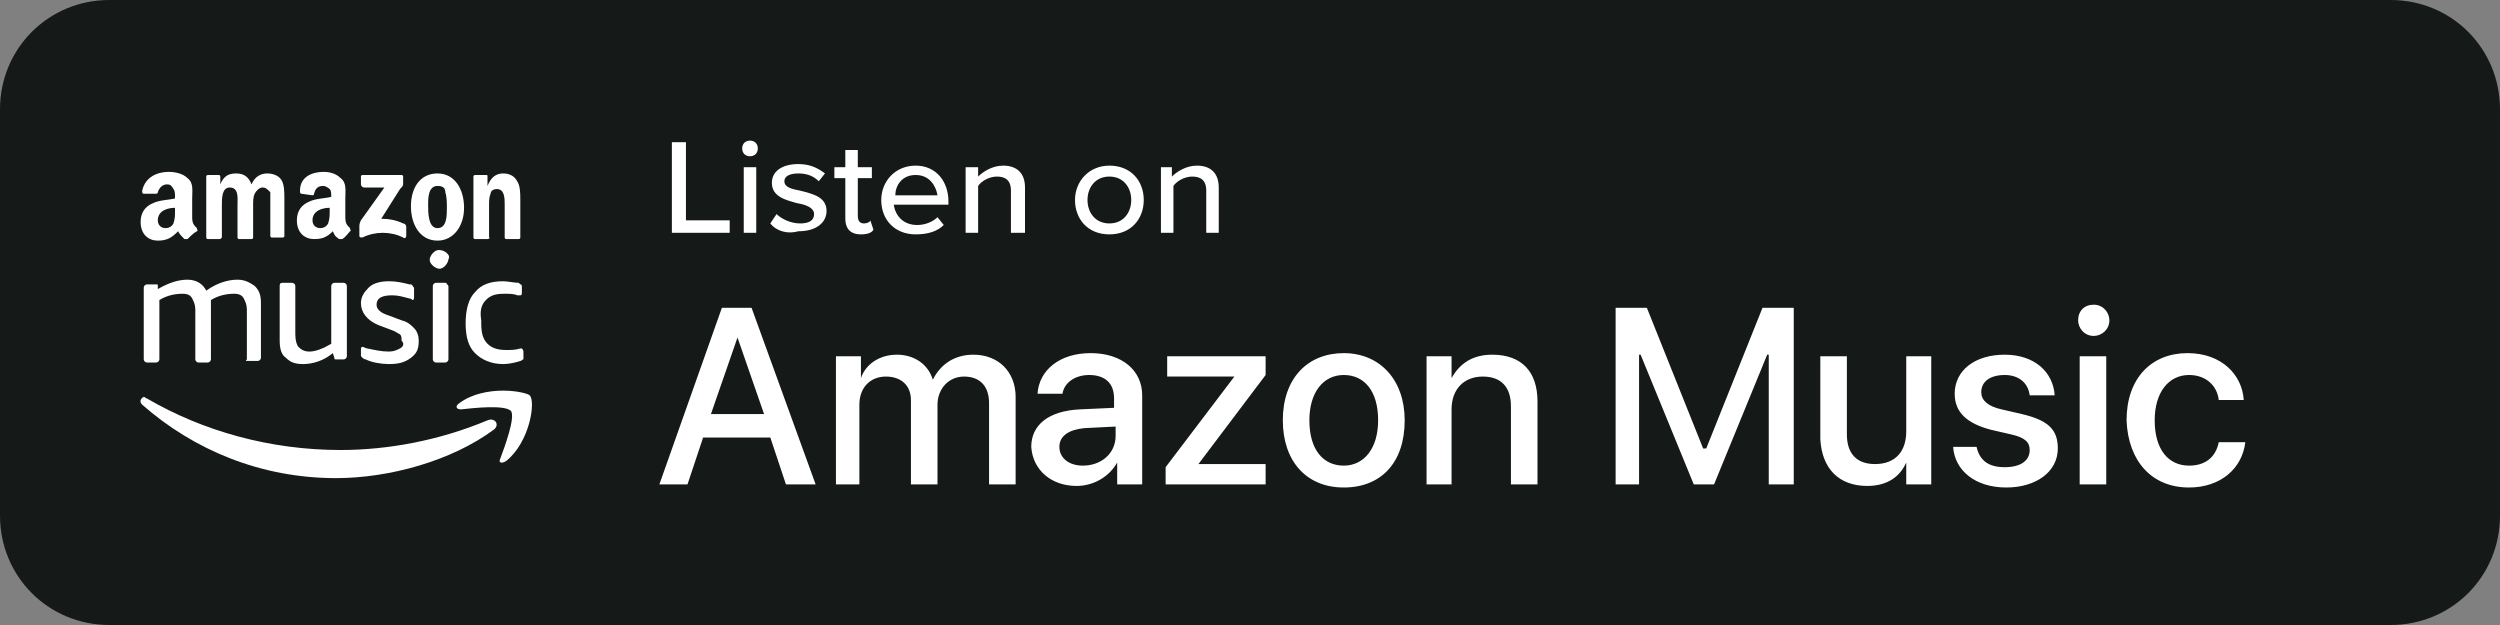
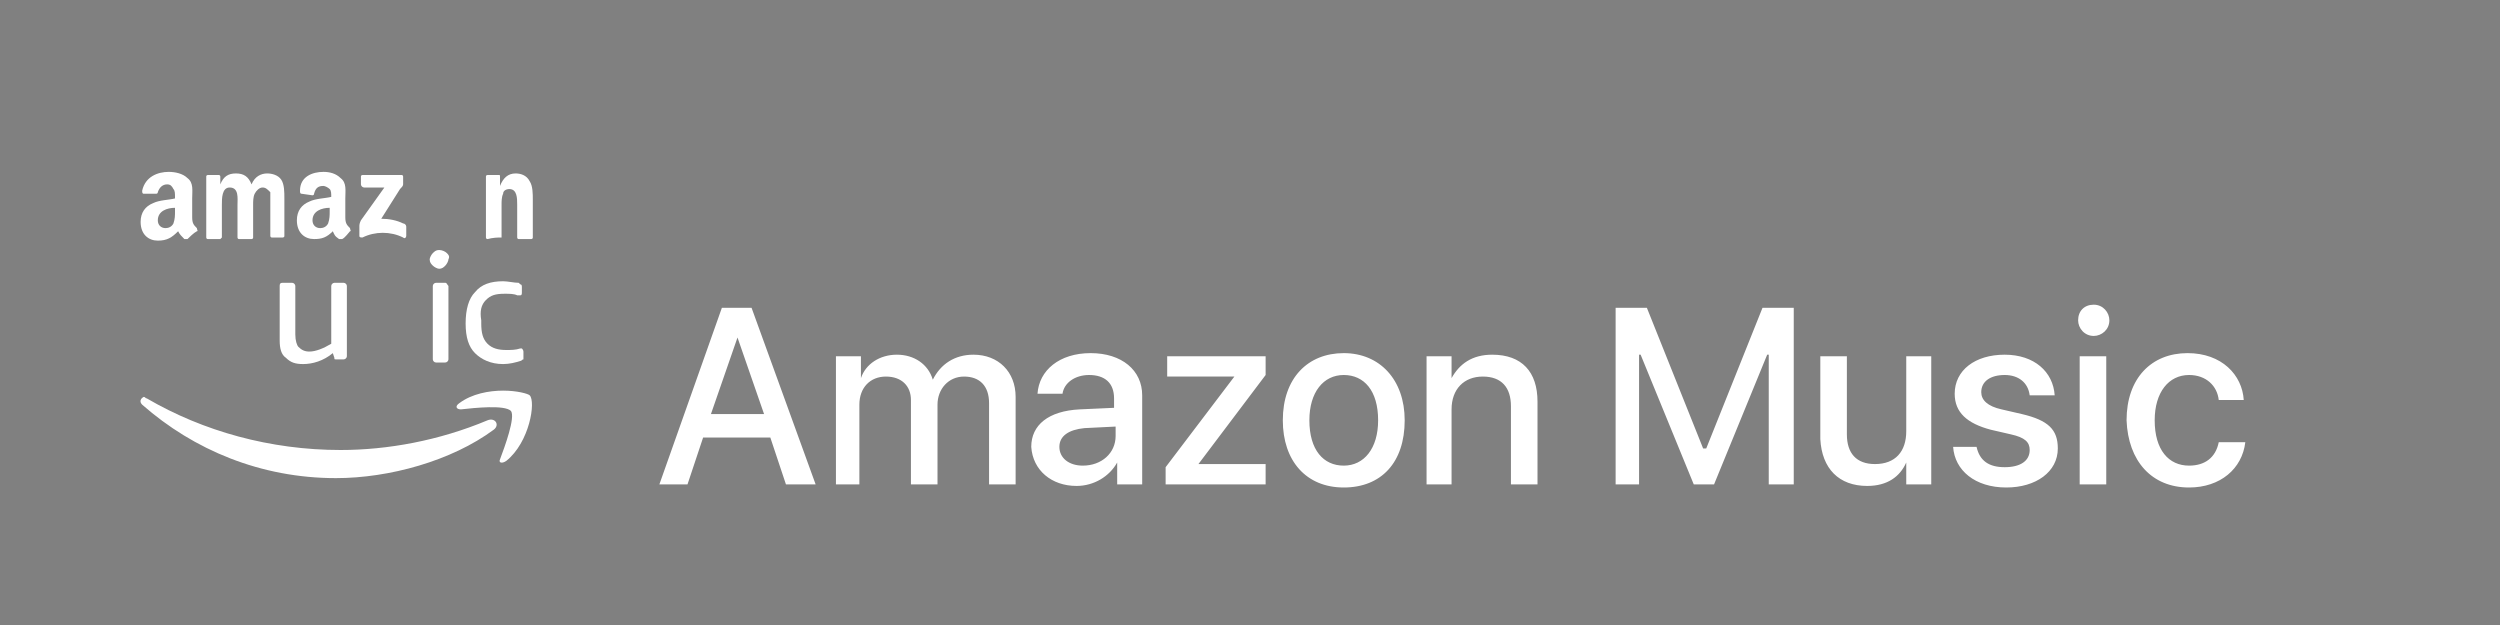
<svg xmlns="http://www.w3.org/2000/svg" version="1.1" id="Ebene_1" x="0px" y="0px" viewBox="0 0 160 40" style="enable-background:new 0 0 160 40;" xml:space="preserve">
  <rect x="0" y="0" width="160" height="40" fill="#808080" stroke="none" />
  <style type="text/css">
	.st0{fill-rule:evenodd;clip-rule:evenodd;fill:#151918;}
	.st1{fill:#FFFFFF;}
	.st2{fill-rule:evenodd;clip-rule:evenodd;fill:#FFFFFF;}
</style>
  <g id="Page-1">
    <g id="Listen-On" transform="translate(-1049, -485)">
      <g id="Amazon-Music" transform="translate(1049, 485)">
-         <path id="Rectangle" class="st0" d="M7,0h146c3.9,0,7,3.1,7,7v26c0,3.9-3.1,7-7,7H7c-3.9,0-7-3.1-7-7V7C0,3.1,3.1,0,7,0z" />
-         <path id="Listenon-Copy-4" class="st1" d="M43,14.9V9.1h0.9v5h2.8v0.8C46.7,14.9,43,14.9,43,14.9z M48,10c-0.3,0-0.5-0.2-0.5-0.5     S47.7,9,48,9s0.5,0.2,0.5,0.5S48.3,10,48,10z M47.6,14.9v-4.2h0.8v4.2H47.6z M49.3,14.3l0.4-0.6c0.3,0.3,0.9,0.6,1.5,0.6     s0.9-0.2,0.9-0.6c0-0.4-0.5-0.6-1.1-0.7c-0.7-0.2-1.6-0.4-1.6-1.3c0-0.7,0.6-1.2,1.7-1.2c0.8,0,1.3,0.3,1.7,0.6l-0.4,0.5     c-0.3-0.3-0.7-0.5-1.3-0.5s-0.9,0.2-0.9,0.5c0,0.4,0.5,0.5,1,0.6c0.8,0.2,1.7,0.4,1.7,1.3c0,0.7-0.6,1.3-1.8,1.3     C50.4,15,49.7,14.8,49.3,14.3z M55.1,15c-0.7,0-1-0.4-1-1v-2.6h-0.7v-0.7h0.7V9.6h0.8v1.1h0.9v0.7h-0.9v2.4     c0,0.3,0.1,0.5,0.4,0.5c0.2,0,0.4-0.1,0.4-0.2l0.2,0.6C55.8,14.9,55.5,15,55.1,15z M56.4,12.8c0-1.2,0.9-2.2,2.2-2.2     s2.1,1,2.1,2.3v0.2h-3.5c0.1,0.7,0.6,1.3,1.5,1.3c0.5,0,1-0.2,1.3-0.5l0.4,0.5c-0.4,0.4-1,0.6-1.8,0.6     C57.3,15,56.4,14.1,56.4,12.8z M58.6,11.2c-0.9,0-1.3,0.7-1.3,1.3H60C59.9,11.9,59.5,11.2,58.6,11.2z M64.7,14.9v-2.7     c0-0.7-0.4-0.9-0.9-0.9s-1,0.3-1.2,0.6v3h-0.8v-4.2h0.8v0.6c0.3-0.3,0.9-0.7,1.6-0.7c0.9,0,1.4,0.5,1.4,1.4v2.9     C65.6,14.9,64.7,14.9,64.7,14.9z M71,15c-1.4,0-2.2-1-2.2-2.2s0.9-2.2,2.2-2.2c1.4,0,2.2,1,2.2,2.2S72.4,15,71,15z M71,14.3     c0.9,0,1.4-0.7,1.4-1.5s-0.5-1.5-1.4-1.5s-1.4,0.7-1.4,1.5S70.1,14.3,71,14.3z M77.2,14.9v-2.7c0-0.7-0.4-0.9-0.9-0.9     s-1,0.3-1.2,0.6v3h-0.8v-4.2H75v0.6c0.3-0.3,0.9-0.7,1.6-0.7c0.9,0,1.4,0.5,1.4,1.4v2.9C78,14.9,77.2,14.9,77.2,14.9z" />
        <path id="AmazonMusic" class="st1" d="M44,31l1-3h4.3l1,3h1.9l-4.1-11.3h-1.9l-4,11.3H44z M48.9,26.5h-3.4l1.7-4.9l0,0L48.9,26.5     z M55,31v-5.1c0-1.1,0.7-1.8,1.7-1.8s1.6,0.6,1.6,1.5V31H60v-5.1c0-1,0.7-1.8,1.7-1.8s1.6,0.6,1.6,1.7V31H65v-5.6     c0-1.6-1.1-2.7-2.7-2.7c-1.2,0-2.1,0.6-2.6,1.6l0,0c-0.3-1-1.2-1.6-2.3-1.6s-2,0.6-2.3,1.5l0,0v-1.4h-1.6V31H55z M68.9,31.1     c1.1,0,2.1-0.6,2.6-1.5l0,0V31h1.6v-5.7c0-1.6-1.3-2.7-3.3-2.7s-3.3,1.1-3.4,2.6H68c0.1-0.7,0.8-1.2,1.7-1.2c1,0,1.6,0.5,1.6,1.5     v0.6l-2.2,0.1c-2,0.1-3.1,1-3.1,2.4C66.1,30.1,67.3,31.1,68.9,31.1z M69.3,29.8c-0.9,0-1.5-0.5-1.5-1.2s0.6-1.1,1.6-1.2l2-0.1     v0.6C71.4,29,70.5,29.8,69.3,29.8z M81,31v-1.3h-4.3l0,0L81,24v-1.2h-6.3v1.3H79l0,0l-4.4,5.8V31H81z M86,31.2     c2.4,0,3.9-1.6,3.9-4.3c0-2.6-1.6-4.3-3.9-4.3s-3.9,1.6-3.9,4.3C82.1,29.5,83.6,31.2,86,31.2z M86,29.8c-1.3,0-2.2-1-2.2-2.9     c0-1.8,0.9-2.9,2.2-2.9s2.2,1,2.2,2.9C88.2,28.7,87.3,29.8,86,29.8z M92.9,31v-4.8c0-1.3,0.8-2.1,2-2.1s1.8,0.7,1.8,1.9v5h1.7     v-5.3c0-1.9-1-3-2.9-3c-1.3,0-2.1,0.6-2.6,1.5l0,0v-1.4h-1.6V31H92.9z M104.9,31v-8.3h0.1l3.4,8.3h1.3l3.4-8.3h0.1V31h1.6V19.7     h-2l-3.6,9H109l-3.6-9h-2V31H104.9z M119.5,31.1c1.3,0,2.1-0.6,2.5-1.5l0,0V31h1.6v-8.2H122v4.8c0,1.3-0.7,2.1-2,2.1     c-1.2,0-1.8-0.7-1.8-1.9v-5h-1.7v5.3C116.6,30,117.7,31.1,119.5,31.1z M128.4,31.2c1.9,0,3.3-1,3.3-2.5c0-1.2-0.6-1.8-2.3-2.2     l-1.3-0.3c-0.9-0.2-1.3-0.6-1.3-1.1c0-0.7,0.6-1.1,1.5-1.1c0.9,0,1.5,0.5,1.6,1.3h1.6c-0.1-1.5-1.3-2.6-3.2-2.6     c-1.9,0-3.2,1-3.2,2.5c0,1.2,0.8,1.9,2.3,2.3l1.3,0.3c0.9,0.2,1.2,0.5,1.2,1c0,0.7-0.6,1.1-1.6,1.1s-1.6-0.4-1.8-1.3H125     C125.1,30.1,126.4,31.2,128.4,31.2z M134,21.5c0.5,0,1-0.4,1-1c0-0.5-0.4-1-1-1s-1,0.4-1,1C133,21,133.4,21.5,134,21.5z      M134.8,31v-8.2h-1.7V31H134.8z M140.1,31.2c2,0,3.4-1.2,3.6-2.9H142c-0.2,1-0.9,1.5-1.9,1.5c-1.3,0-2.2-1-2.2-2.9     c0-1.8,0.9-2.9,2.2-2.9c1.1,0,1.8,0.7,1.9,1.6h1.6c-0.1-1.6-1.4-3-3.6-3c-2.3,0-3.9,1.6-3.9,4.3     C136.2,29.5,137.7,31.2,140.1,31.2z" />
        <g id="Group-9" transform="translate(9, 11)">
          <g id="Group-5" transform="translate(0, 5)">
-             <path id="Path" class="st2" d="M16.6,6.3c-0.2,0.1-0.4,0.2-0.7,0.2c-0.5,0-0.9-0.1-1.4-0.2c-0.1,0-0.2-0.1-0.3-0.1       s-0.1,0.1-0.1,0.2v0.3c0,0.1,0,0.1,0.1,0.2c0,0,0.1,0.1,0.2,0.1c0.4,0.2,1,0.3,1.5,0.3c0.6,0,1-0.1,1.4-0.4s0.5-0.6,0.5-1.1       c0-0.3-0.1-0.6-0.3-0.8c-0.2-0.2-0.4-0.4-0.8-0.5l-0.8-0.3c-0.3-0.1-0.5-0.2-0.6-0.3s-0.2-0.2-0.2-0.4c0-0.4,0.3-0.6,1-0.6       c0.4,0,0.7,0.1,1.1,0.2c0.1,0,0.2,0.1,0.2,0.1c0.1,0,0.1-0.1,0.1-0.2V2.5c0-0.1,0-0.1-0.1-0.2c0-0.1-0.1-0.1-0.2-0.1       C16.8,2.1,16.4,2,15.9,2c-0.5,0-1,0.1-1.3,0.4s-0.5,0.6-0.5,1c0,0.6,0.4,1.1,1.1,1.4L16,5.1c0.3,0.1,0.4,0.2,0.6,0.3       c0.1,0.1,0.1,0.2,0.1,0.4C16.9,6,16.8,6.2,16.6,6.3z" />
            <path id="Path_1_" class="st2" d="M19.6,0.2C19.5,0.1,19.3,0,19.1,0c-0.2,0-0.3,0.1-0.4,0.2s-0.2,0.3-0.2,0.4       c0,0.2,0.1,0.3,0.2,0.4s0.3,0.2,0.4,0.2c0.2,0,0.3-0.1,0.4-0.2s0.2-0.3,0.2-0.4C19.8,0.4,19.7,0.3,19.6,0.2z" />
            <path id="Path_2_" class="st2" d="M19.5,2.1h-0.6c-0.1,0-0.2,0.1-0.2,0.2V7c0,0.1,0.1,0.2,0.2,0.2h0.6c0.1,0,0.2-0.1,0.2-0.2       V2.3C19.6,2.2,19.6,2.1,19.5,2.1z" />
            <path id="Path_3_" class="st2" d="M22.1,3.2c0.3-0.3,0.6-0.4,1.2-0.4c0.3,0,0.6,0,0.8,0.1c0.1,0,0.1,0,0.2,0s0.1-0.1,0.1-0.2       V2.4c0-0.1,0-0.2-0.1-0.2l-0.1-0.1c-0.3,0-0.7-0.1-1-0.1c-0.8,0-1.4,0.2-1.8,0.7c-0.4,0.4-0.6,1.1-0.6,2s0.2,1.5,0.6,1.9       s1,0.7,1.8,0.7c0.4,0,0.8-0.1,1.1-0.2c0.1,0,0.1-0.1,0.2-0.1c0,0,0-0.1,0-0.2V6.5c0-0.1-0.1-0.2-0.1-0.2h-0.1       c-0.3,0.1-0.6,0.1-0.9,0.1c-0.5,0-0.9-0.1-1.2-0.4c-0.3-0.3-0.4-0.7-0.4-1.3V4.5C21.7,3.9,21.8,3.5,22.1,3.2z" />
-             <path id="Path_4_" class="st2" d="M6.9,7.1h0.6c0.1,0,0.2-0.1,0.2-0.2V3.4c0-0.5-0.1-0.8-0.4-1.1C7,2.1,6.7,1.9,6.2,1.9       c-0.6,0-1.3,0.2-2,0.7C4,2.2,3.6,1.9,3,1.9S1.8,2.1,1.1,2.5V2.3c0-0.1,0-0.1-0.1-0.1H0.9H0.4c-0.1,0-0.2,0.1-0.2,0.2V7       c0,0.1,0.1,0.2,0.2,0.2H1c0.1,0,0.2-0.1,0.2-0.2V3.2c0.5-0.3,1-0.4,1.5-0.4c0.3,0,0.5,0.1,0.6,0.3c0.1,0.2,0.2,0.4,0.2,0.7V7       c0,0.1,0.1,0.2,0.2,0.2h0.6c0.1,0,0.2-0.1,0.2-0.2V3.3c0-0.1,0-0.1,0-0.1C5,2.9,5.5,2.8,6,2.8c0.3,0,0.5,0.1,0.6,0.3       s0.2,0.4,0.2,0.7V7C6.7,7.1,6.7,7.1,6.9,7.1z" />
            <path id="Path_5_" class="st2" d="M12.2,2.3V6c-0.5,0.3-1,0.5-1.4,0.5c-0.3,0-0.5-0.1-0.7-0.3C10,6.1,9.9,5.8,9.9,5.4V2.3       c0-0.1-0.1-0.2-0.2-0.2H9.1c-0.1,0-0.2,0-0.2,0.2v3.5c0,0.5,0.1,0.9,0.4,1.1c0.3,0.3,0.6,0.4,1.1,0.4c0.6,0,1.3-0.2,1.9-0.7       l0.1,0.3c0,0.1,0,0.1,0.1,0.1c0,0,0.1,0,0.2,0H13c0.1,0,0.2-0.1,0.2-0.2V2.3c0-0.1-0.1-0.2-0.2-0.2h-0.6       C12.3,2.1,12.2,2.2,12.2,2.3L12.2,2.3z" />
            <path id="Path_6_" class="st2" d="M23.4,13.5c1.5-1.2,1.9-3.8,1.5-4.2C24.8,9.2,24.1,9,23.2,9s-2,0.2-2.8,0.8       c-0.3,0.2-0.2,0.4,0.1,0.4c0.9-0.1,2.8-0.3,3.2,0.1c0.3,0.4-0.4,2.3-0.7,3.1C22.9,13.6,23.1,13.7,23.4,13.5z" />
            <path id="Path_7_" class="st2" d="M22.2,10.9c-3.1,1.3-6.4,1.9-9.4,1.9c-4.5,0-8.8-1.2-12.4-3.3c-0.1,0-0.1-0.1-0.2-0.1       C0,9.5-0.1,9.7,0.1,9.9c3.3,2.9,7.6,4.7,12.4,4.7c3.4,0,7.4-1.1,10.1-3.1C23,11.2,22.7,10.7,22.2,10.9L22.2,10.9z" />
          </g>
          <g id="Group-8">
            <path id="Fill-5" class="st2" d="M14.1,0.8V0.3c0-0.1,0.1-0.1,0.1-0.1h2.5c0.1,0,0.1,0.1,0.1,0.1v0.5c0,0.1-0.1,0.2-0.2,0.3       L15.4,3c0.5,0,1,0.1,1.4,0.3c0.1,0,0.2,0.1,0.2,0.2v0.6c0,0.1-0.1,0.2-0.2,0.1c-0.8-0.4-1.8-0.4-2.6,0c-0.1,0-0.2,0-0.2-0.1       V3.5c0-0.1,0-0.2,0.1-0.4L15.6,1h-1.3C14.2,1,14.1,0.9,14.1,0.8" />
            <path id="Fill-6" class="st2" d="M5.1,4.3H4.3c-0.1,0-0.1-0.1-0.1-0.1V0.3c0-0.1,0.1-0.1,0.1-0.1H5c0.1,0,0.1,0.1,0.1,0.1v0.5       l0,0c0.2-0.5,0.5-0.7,1-0.7s0.8,0.2,1,0.7c0.2-0.5,0.6-0.7,1-0.7c0.3,0,0.7,0.1,0.9,0.4s0.2,0.8,0.2,1.2v2.4       c0,0.1-0.1,0.1-0.1,0.1H8.4c-0.1,0-0.1-0.1-0.1-0.1V2c0-0.2,0-0.6,0-0.7C8.1,1.1,8,1,7.8,1C7.6,1,7.4,1.2,7.3,1.4       C7.2,1.6,7.2,1.9,7.2,2.1v2.1c0,0.1-0.1,0.1-0.1,0.1H6.3c-0.1,0-0.1-0.1-0.1-0.1V2.1C6.2,1.7,6.3,1,5.7,1       C5.2,1,5.2,1.7,5.2,2.1v2.1L5.1,4.3" />
-             <path id="Fill-7" class="st2" d="M19,0.9c-0.6,0-0.6,0.8-0.6,1.2c0,0.5,0,1.5,0.6,1.5s0.6-0.8,0.6-1.3c0-0.3,0-0.7-0.1-1       C19.5,1,19.3,0.9,19,0.9z M19,0.1c1.1,0,1.7,1,1.7,2.2S20,4.4,19,4.4c-1.1,0-1.7-1-1.7-2.2S17.9,0.1,19,0.1L19,0.1z" />
-             <path id="Fill-8" class="st2" d="M22.2,4.3h-0.8c-0.1,0-0.1-0.1-0.1-0.1V0.3c0-0.1,0.1-0.1,0.1-0.1h0.7c0.1,0,0.1,0,0.1,0.1       v0.6l0,0c0.2-0.5,0.5-0.8,1-0.8c0.3,0,0.7,0.1,0.9,0.5c0.2,0.3,0.2,0.8,0.2,1.2v2.4c0,0.1-0.1,0.1-0.1,0.1h-0.8       c-0.1,0-0.1-0.1-0.1-0.1V2.1c0-0.4,0-1-0.5-1c-0.2,0-0.4,0.1-0.4,0.3c-0.1,0.2-0.1,0.5-0.1,0.7v2.1C22.4,4.2,22.3,4.3,22.2,4.3       " />
+             <path id="Fill-8" class="st2" d="M22.2,4.3c-0.1,0-0.1-0.1-0.1-0.1V0.3c0-0.1,0.1-0.1,0.1-0.1h0.7c0.1,0,0.1,0,0.1,0.1       v0.6l0,0c0.2-0.5,0.5-0.8,1-0.8c0.3,0,0.7,0.1,0.9,0.5c0.2,0.3,0.2,0.8,0.2,1.2v2.4c0,0.1-0.1,0.1-0.1,0.1h-0.8       c-0.1,0-0.1-0.1-0.1-0.1V2.1c0-0.4,0-1-0.5-1c-0.2,0-0.4,0.1-0.4,0.3c-0.1,0.2-0.1,0.5-0.1,0.7v2.1C22.4,4.2,22.3,4.3,22.2,4.3       " />
            <g id="Group-12">
              <g id="Clip-10">
						</g>
              <path id="Fill-9" class="st2" d="M12.9,4.3c0,0-0.1,0-0.2,0c-0.3-0.2-0.3-0.3-0.4-0.5c-0.4,0.4-0.7,0.5-1.2,0.5        c-0.6,0-1.1-0.4-1.1-1.2c0-0.6,0.3-1,0.8-1.2c0.4-0.2,1-0.2,1.4-0.3v0c0-0.2,0-0.4-0.1-0.5s-0.3-0.2-0.4-0.2        c-0.3,0-0.5,0.1-0.6,0.5c0,0.1-0.1,0.1-0.1,0.1l-0.7-0.1c-0.1,0-0.1-0.1-0.1-0.2C10.2,0.3,11,0,11.7,0c0.4,0,0.8,0.1,1.1,0.4        c0.4,0.3,0.3,0.8,0.3,1.3v1.2c0,0.4,0.1,0.5,0.3,0.7c0,0.1,0.1,0.2,0,0.2C13.3,3.9,13.1,4.2,12.9,4.3L12.9,4.3z M12.1,2.5        c0,0.3,0,0.5-0.1,0.8c-0.1,0.2-0.3,0.3-0.5,0.3c-0.3,0-0.5-0.2-0.5-0.5c0-0.6,0.6-0.8,1.1-0.8V2.5L12.1,2.5z" />
              <path id="Fill-11" class="st2" d="M3,4.3c0,0-0.1,0-0.2,0C2.6,4.1,2.5,4,2.4,3.8C2,4.2,1.7,4.4,1.1,4.4S0,4,0,3.2        c0-0.6,0.3-1,0.8-1.2c0.4-0.2,1-0.2,1.4-0.3V1.6c0-0.2,0-0.4-0.1-0.5C2,0.9,1.9,0.8,1.7,0.8C1.4,0.8,1.2,1,1.1,1.3        C1.1,1.4,1,1.4,1,1.4H0.2c-0.1,0-0.1-0.1-0.1-0.2C0.3,0.3,1.1,0,1.8,0C2.2,0,2.7,0.1,3,0.4c0.4,0.3,0.3,0.8,0.3,1.3v1.2        c0,0.4,0.1,0.5,0.3,0.7c0,0.1,0.1,0.2,0,0.2C3.4,3.9,3.1,4.2,3,4.3L3,4.3z M2.2,2.5c0,0.3,0,0.5-0.1,0.8        C2,3.5,1.8,3.6,1.6,3.6c-0.3,0-0.5-0.2-0.5-0.5c0-0.6,0.6-0.8,1.1-0.8V2.5L2.2,2.5z" />
            </g>
          </g>
        </g>
      </g>
    </g>
  </g>
</svg>